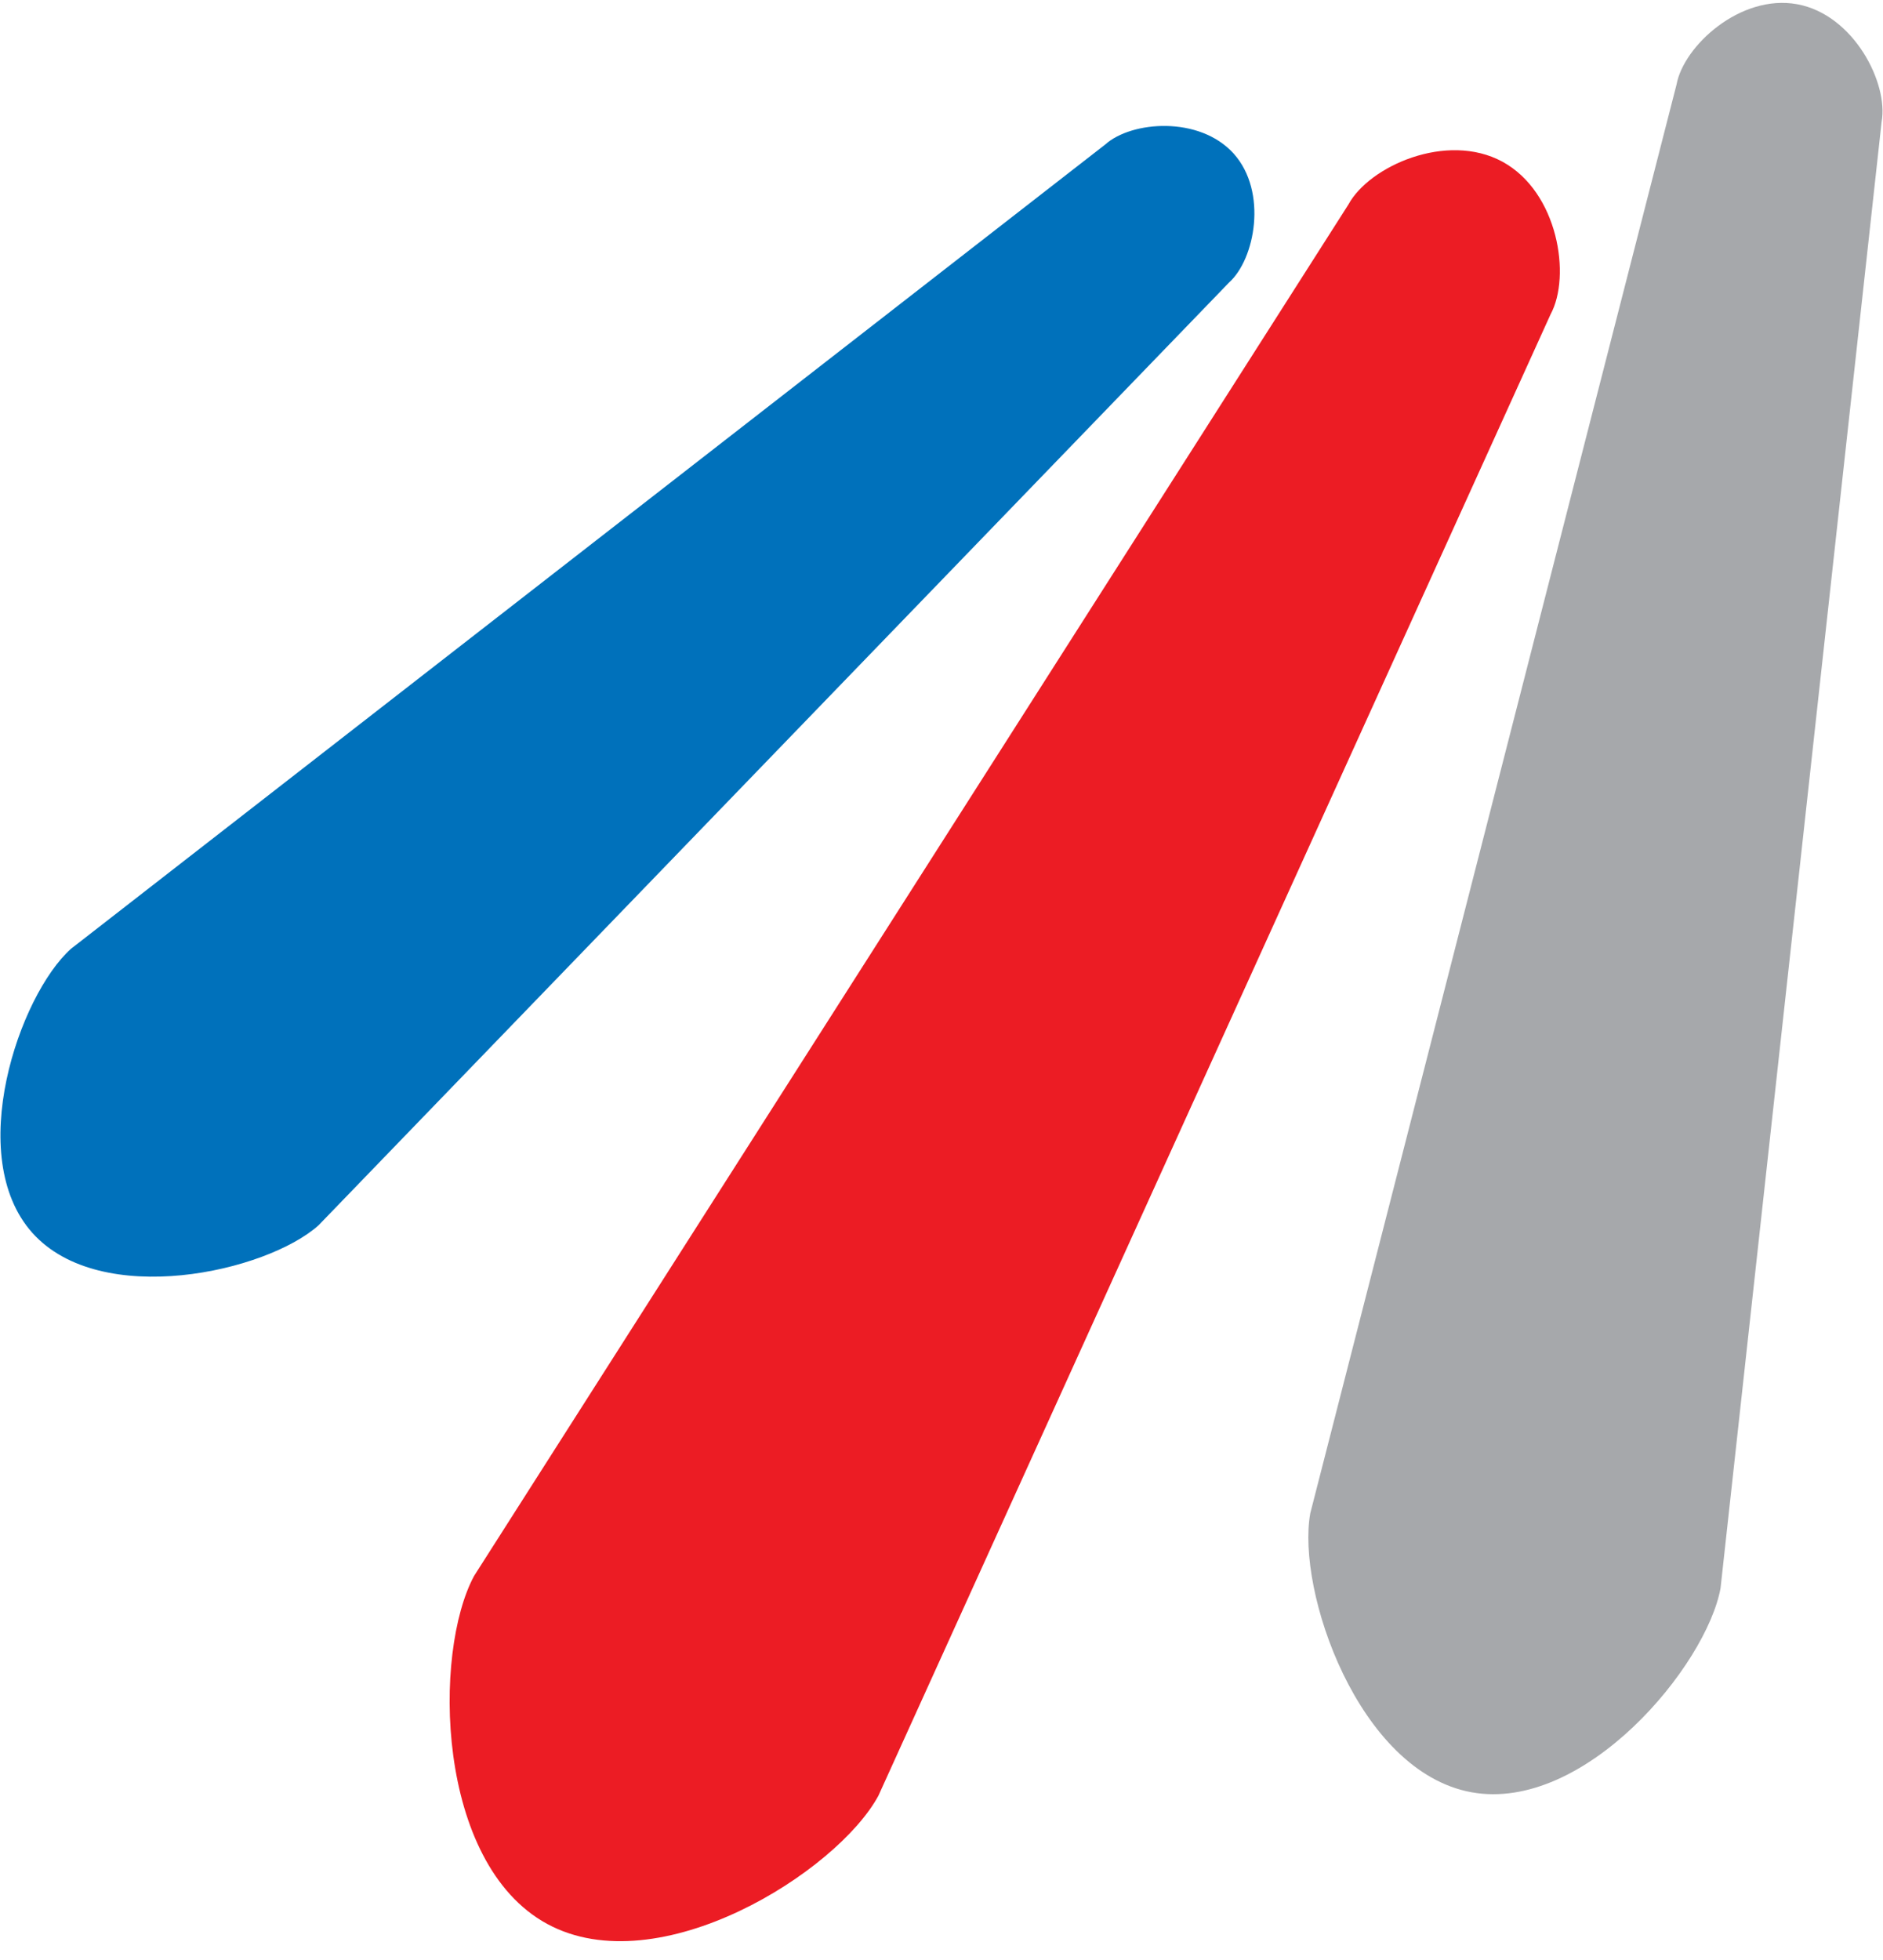
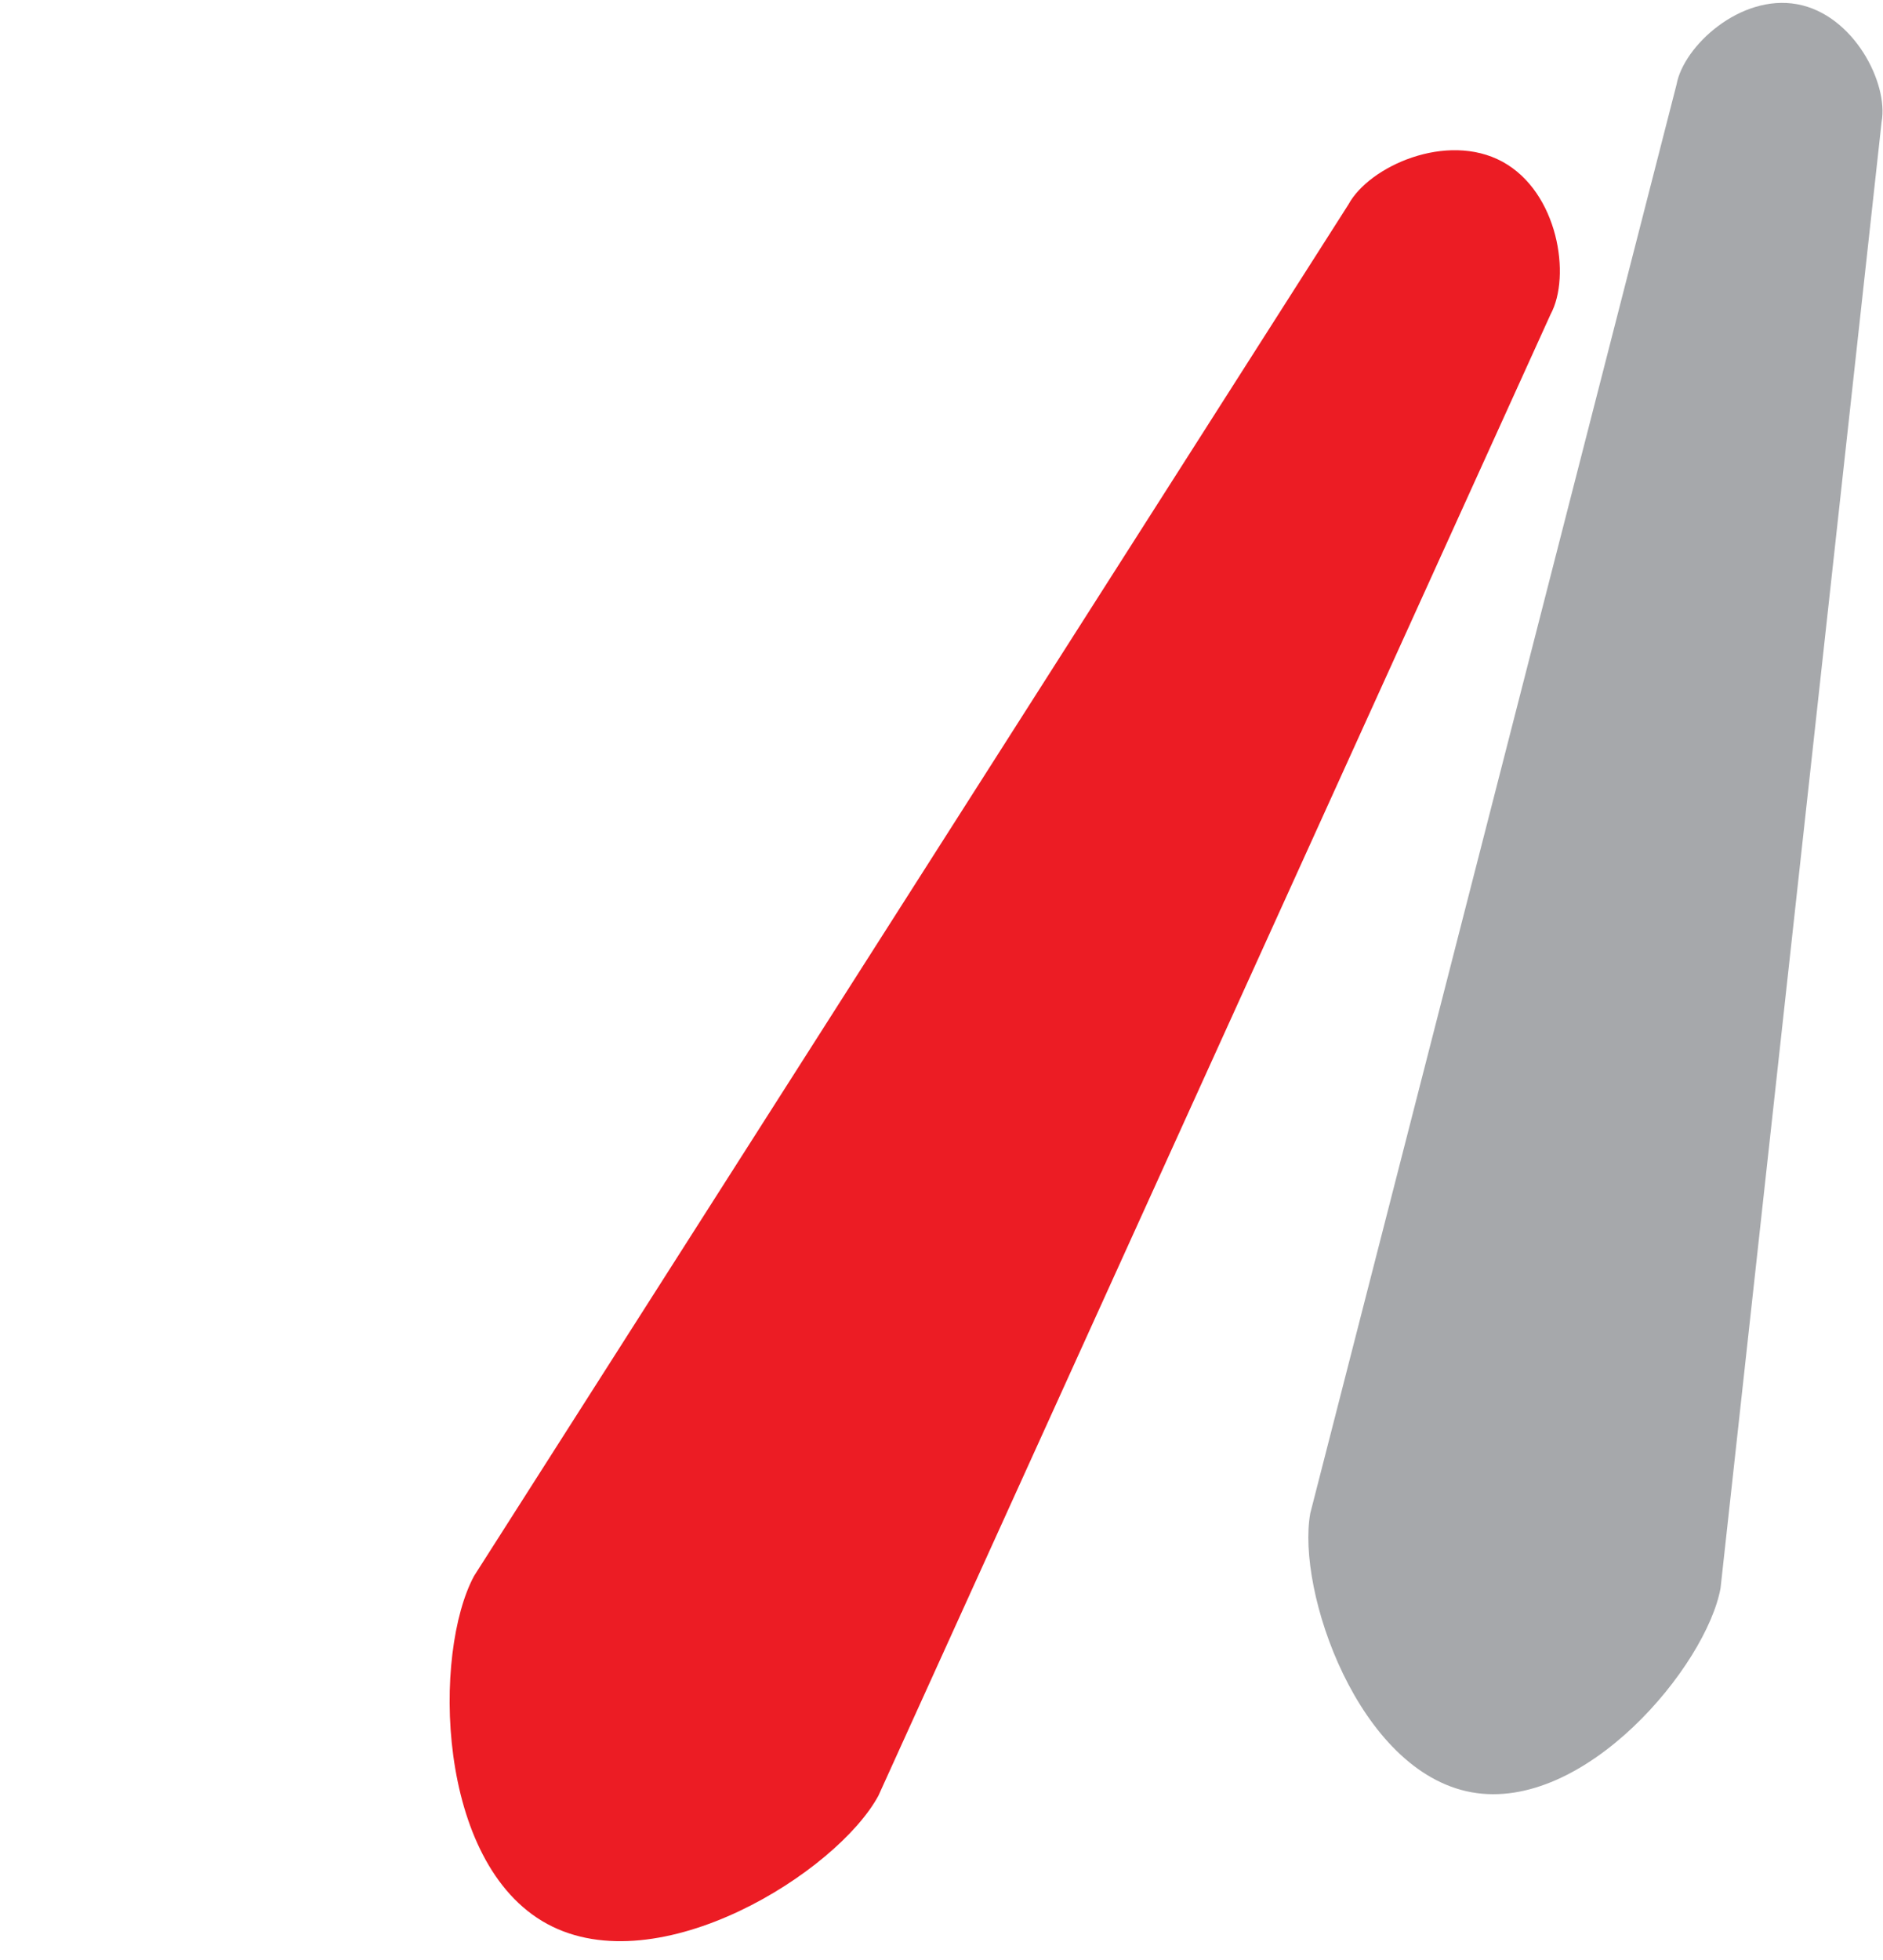
<svg xmlns="http://www.w3.org/2000/svg" width="74" height="77" viewBox="0 0 74 77" fill="none">
-   <path d="M48.3 11.098C49.321 10.186 49.826 7.537 48.485 6.037C47.139 4.54 44.461 4.752 43.436 5.675L2.786 37.272C0.746 39.107 -1.414 45.428 1.273 48.429C3.961 51.426 10.476 49.964 12.52 48.129L48.3 11.098Z" fill="#0071BB" />
  <path d="M73.945 4.79C74.225 3.269 72.847 0.571 70.627 0.166C68.398 -0.242 66.163 1.801 65.886 3.322L51.493 59.441C50.943 62.476 53.376 69.587 57.823 70.4C62.277 71.213 67.065 65.423 67.616 62.381L73.945 4.79Z" fill="#A6A8AB" />
  <path d="M60.937 12.345C61.748 10.848 61.238 7.548 59.043 6.351C56.852 5.164 53.806 6.531 52.993 8.031L18.633 61.9C17.008 64.9 17.117 73.187 21.501 75.571C25.893 77.956 32.897 73.532 34.519 70.539L60.937 12.345Z" fill="#EC1C24" />
</svg>